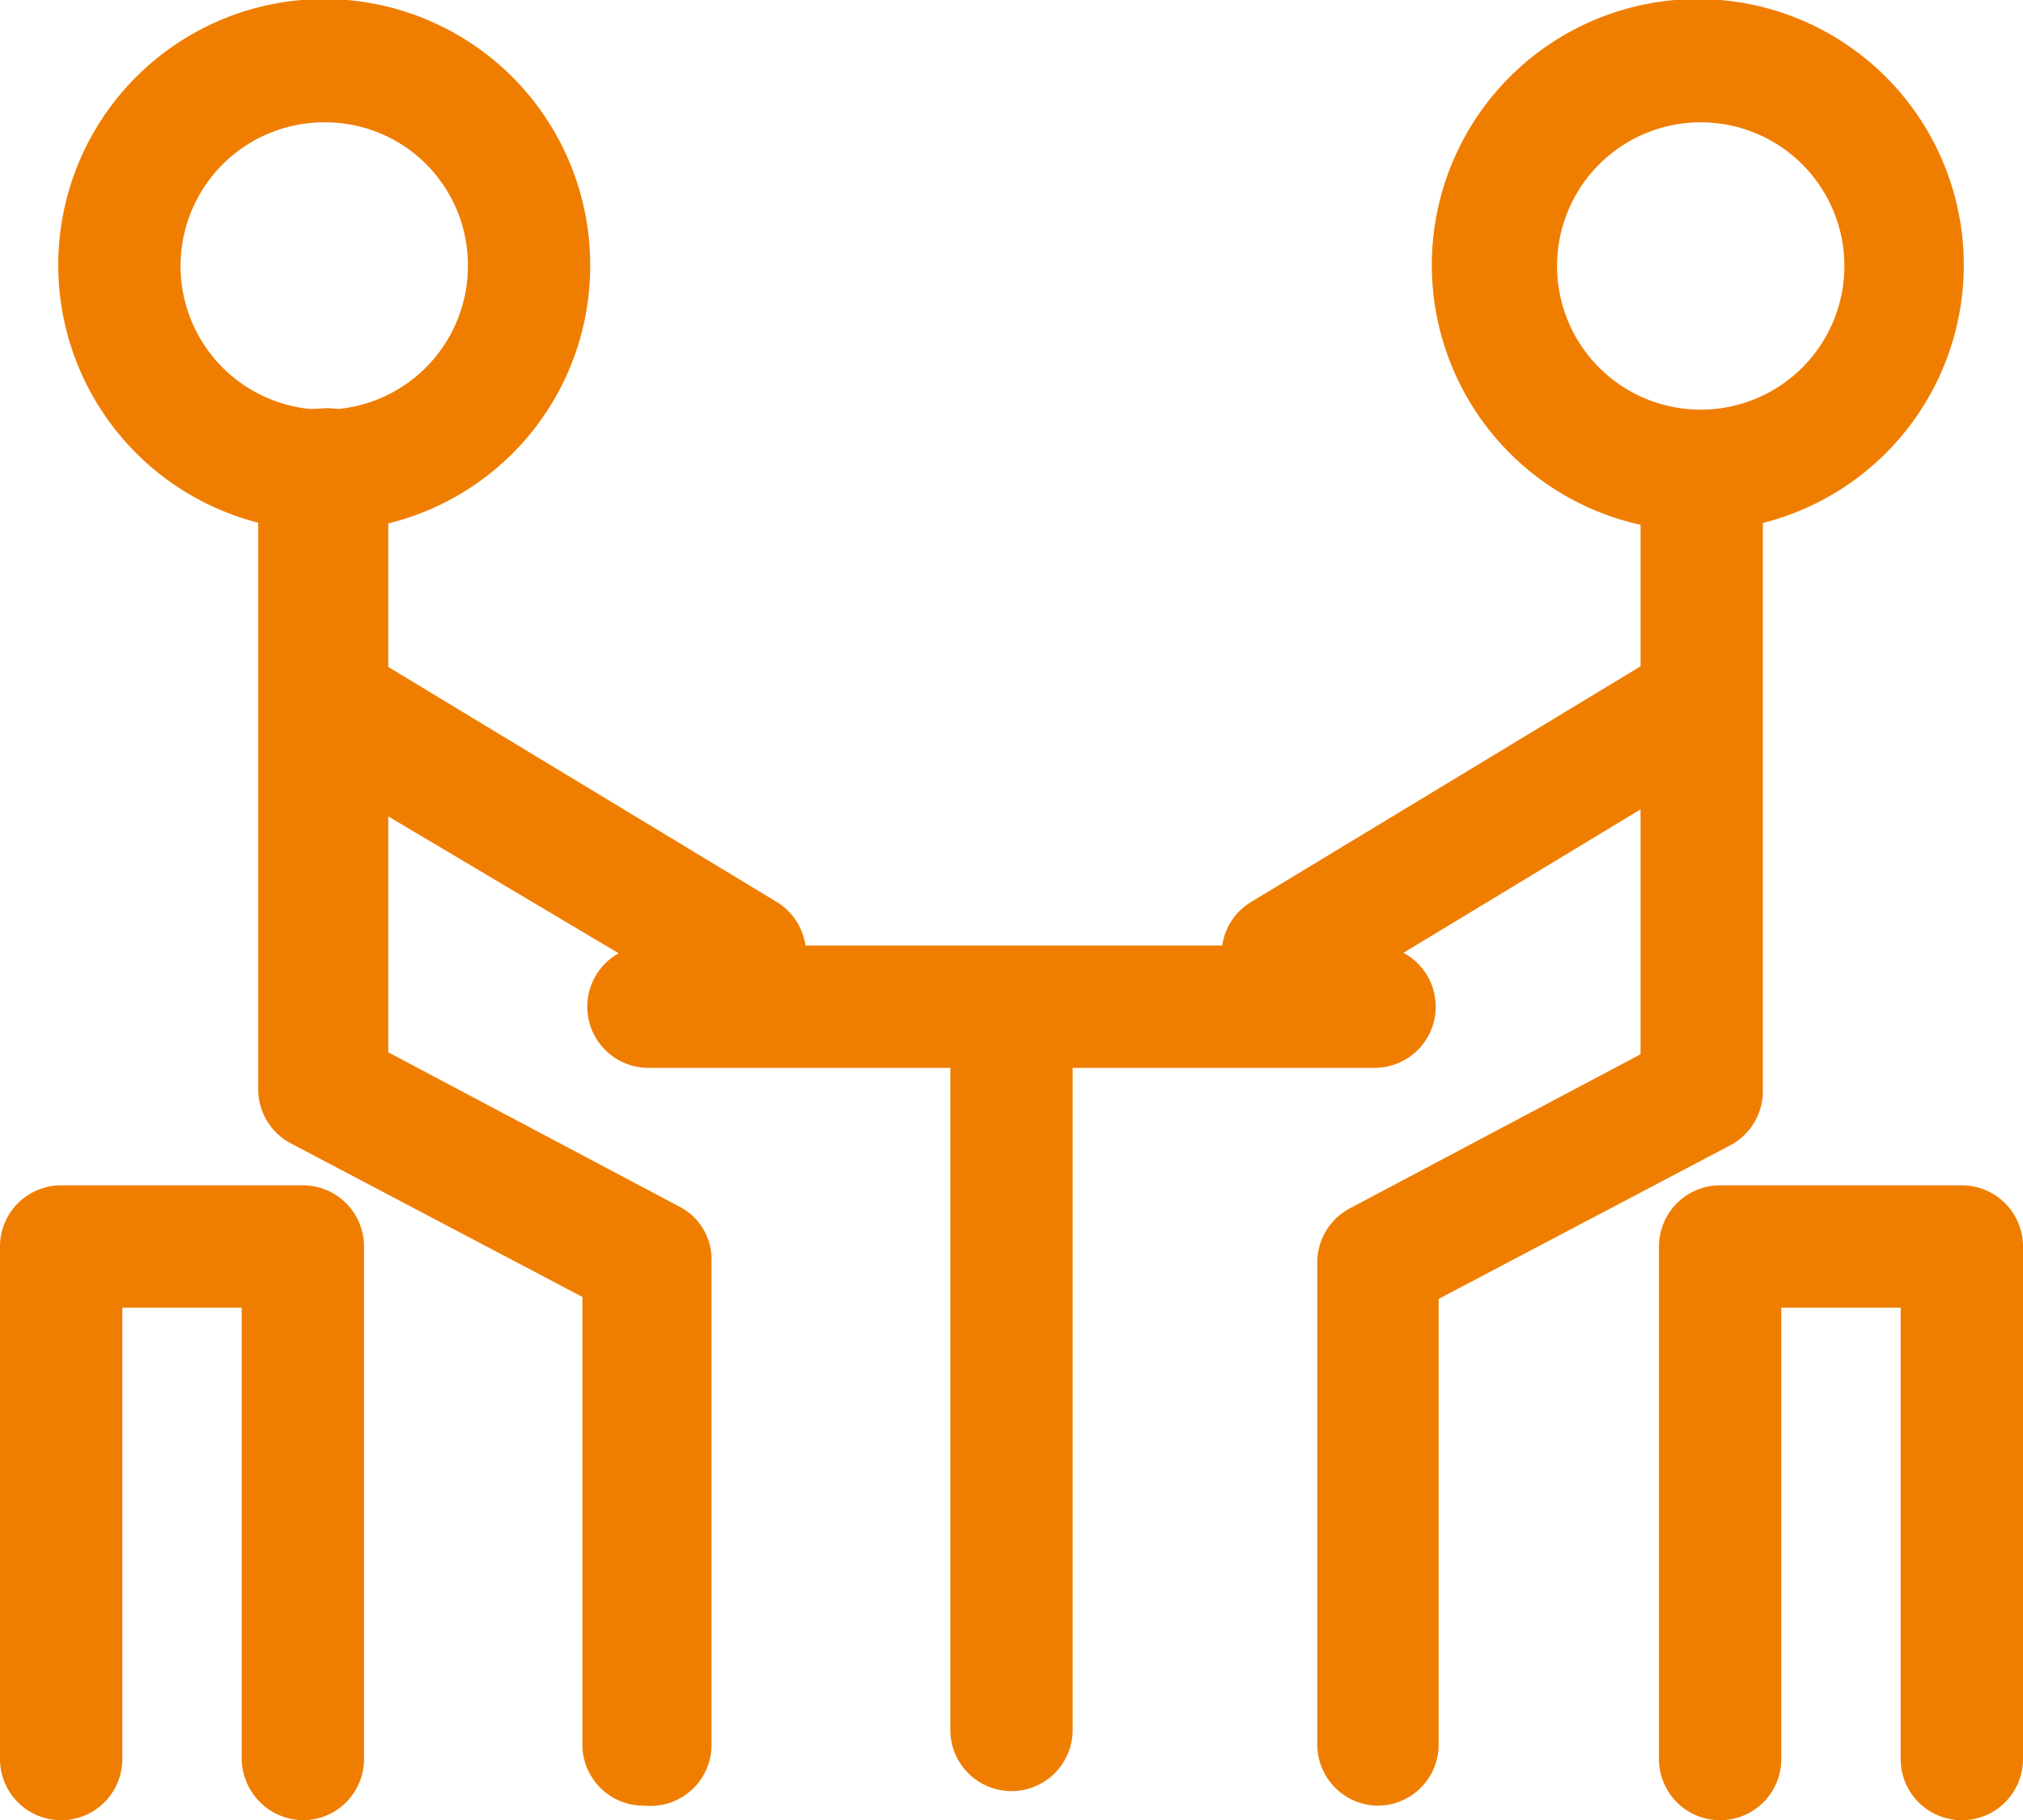
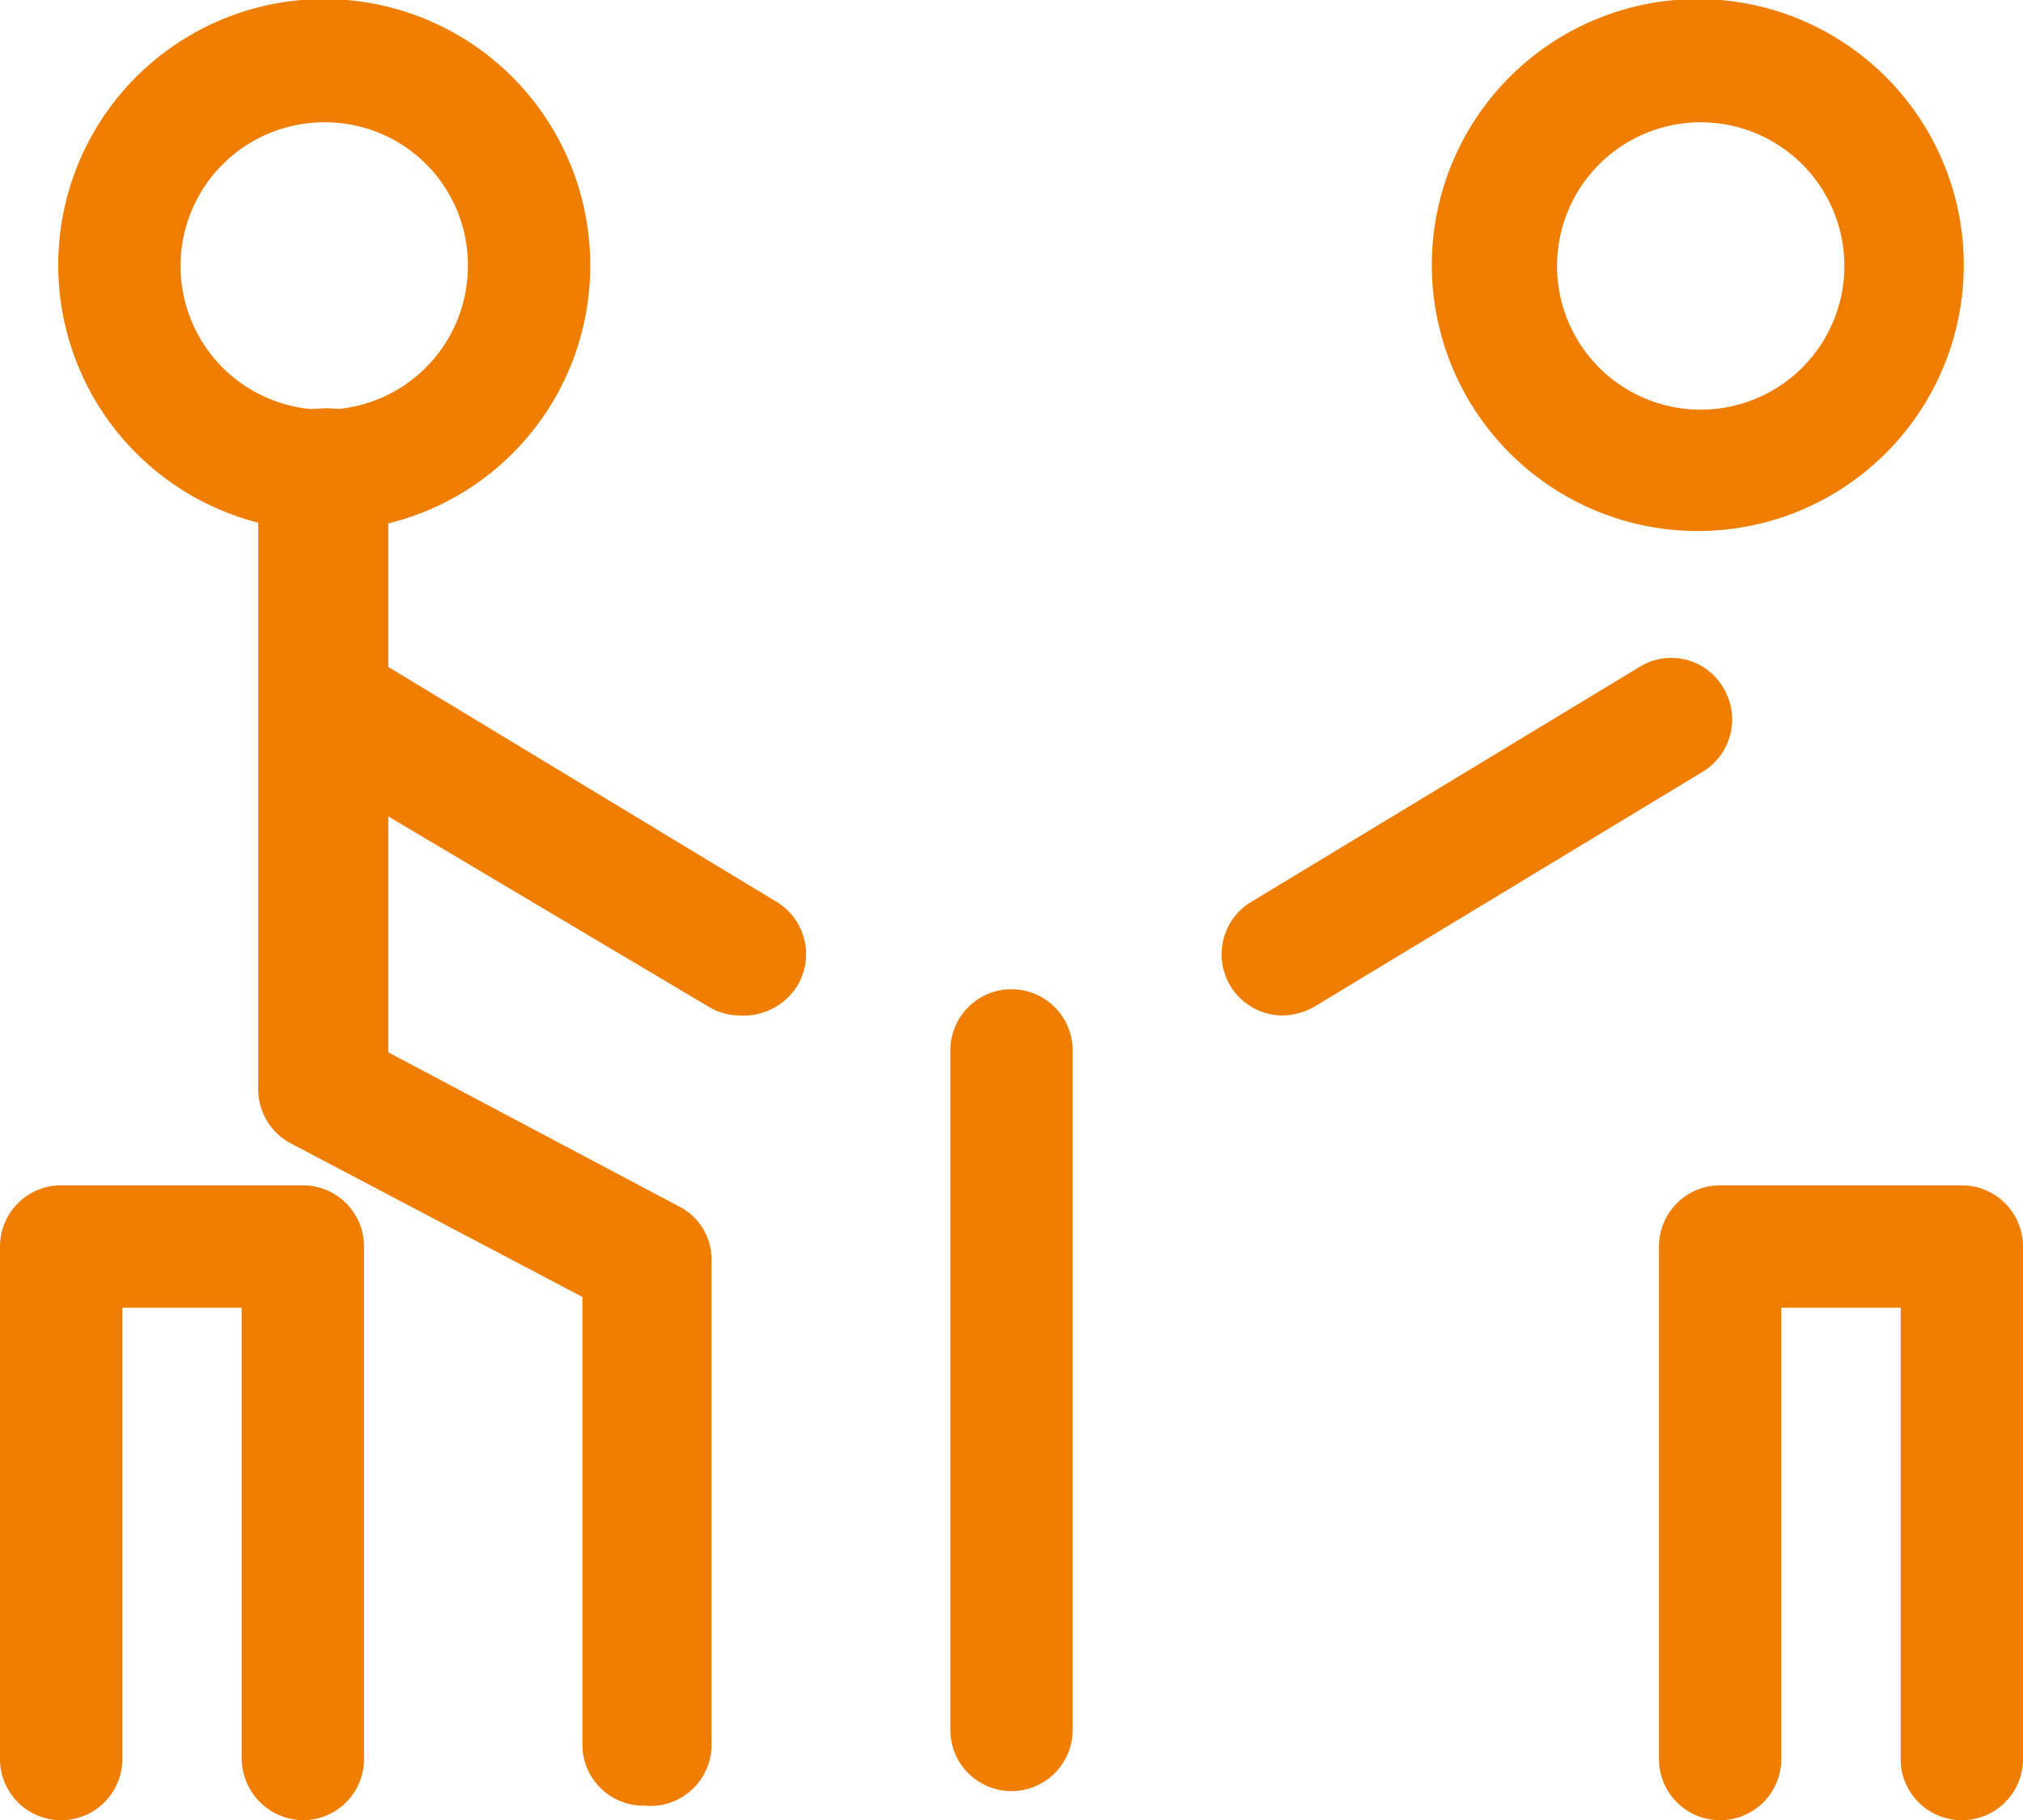
<svg xmlns="http://www.w3.org/2000/svg" viewBox="0 0 20.84 18.75">
  <defs>
    <style>
      .cls-1 {
        fill: #ef7e00;
      }
    </style>
  </defs>
  <g id="Layer_2" data-name="Layer 2">
    <g id="レイヤー_1" data-name="レイヤー 1">
      <g>
        <g>
          <g>
            <path class="cls-1" d="M3.34,5.47A2.74,2.74,0,1,1,6.08,2.74,2.73,2.73,0,0,1,3.34,5.47Zm0-4.21A1.48,1.48,0,1,0,4.82,2.74,1.47,1.47,0,0,0,3.34,1.26Z" />
            <path class="cls-1" d="M6.64,18.6A.63.63,0,0,1,6,18V13.36l-3-1.58a.63.63,0,0,1-.34-.56V4.84a.63.63,0,0,1,.63-.63A.63.63,0,0,1,4,4.84v6l3,1.59a.61.61,0,0,1,.33.55v5A.63.63,0,0,1,6.64,18.6Z" />
            <path class="cls-1" d="M7.62,10.46a.62.62,0,0,1-.32-.09L3.31,8a.63.63,0,0,1-.21-.87A.62.62,0,0,1,4,6.87L8,9.29a.63.63,0,0,1,.21.87A.65.65,0,0,1,7.62,10.46Z" />
          </g>
          <path class="cls-1" d="M3.12,18.75a.64.64,0,0,1-.63-.63V13.47H1.26v4.65a.63.63,0,0,1-.63.63A.63.63,0,0,1,0,18.12V12.84a.63.63,0,0,1,.63-.63H3.12a.63.63,0,0,1,.63.63v5.28A.63.63,0,0,1,3.12,18.75Z" />
        </g>
        <g>
          <g>
            <path class="cls-1" d="M17.5,5.47a2.74,2.74,0,1,1,2.73-2.73A2.74,2.74,0,0,1,17.5,5.47Zm0-4.21A1.48,1.48,0,1,0,19,2.74,1.48,1.48,0,0,0,17.5,1.26Z" />
-             <path class="cls-1" d="M14.2,18.6a.63.63,0,0,1-.63-.63V13a.63.63,0,0,1,.33-.55l3-1.59v-6a.63.63,0,1,1,1.26,0v6.38a.63.63,0,0,1-.34.56l-3,1.58V18A.63.63,0,0,1,14.2,18.6Z" />
            <path class="cls-1" d="M13.22,10.46a.63.63,0,0,1-.33-1.17l4-2.42a.62.62,0,0,1,.86.21.63.63,0,0,1-.21.87l-4,2.42A.68.68,0,0,1,13.22,10.46Z" />
          </g>
          <path class="cls-1" d="M20.21,18.75a.63.63,0,0,1-.63-.63V13.47H18.35v4.65a.63.63,0,1,1-1.26,0V12.84a.63.63,0,0,1,.63-.63h2.49a.63.63,0,0,1,.63.63v5.28A.63.63,0,0,1,20.21,18.75Z" />
        </g>
        <g>
-           <path class="cls-1" d="M14.16,11H6.68a.63.63,0,1,1,0-1.26h7.48a.63.63,0,0,1,0,1.26Z" />
          <path class="cls-1" d="M10.42,18.45a.63.63,0,0,1-.63-.63v-7a.63.63,0,1,1,1.26,0v7A.63.63,0,0,1,10.42,18.45Z" />
        </g>
      </g>
    </g>
  </g>
</svg>